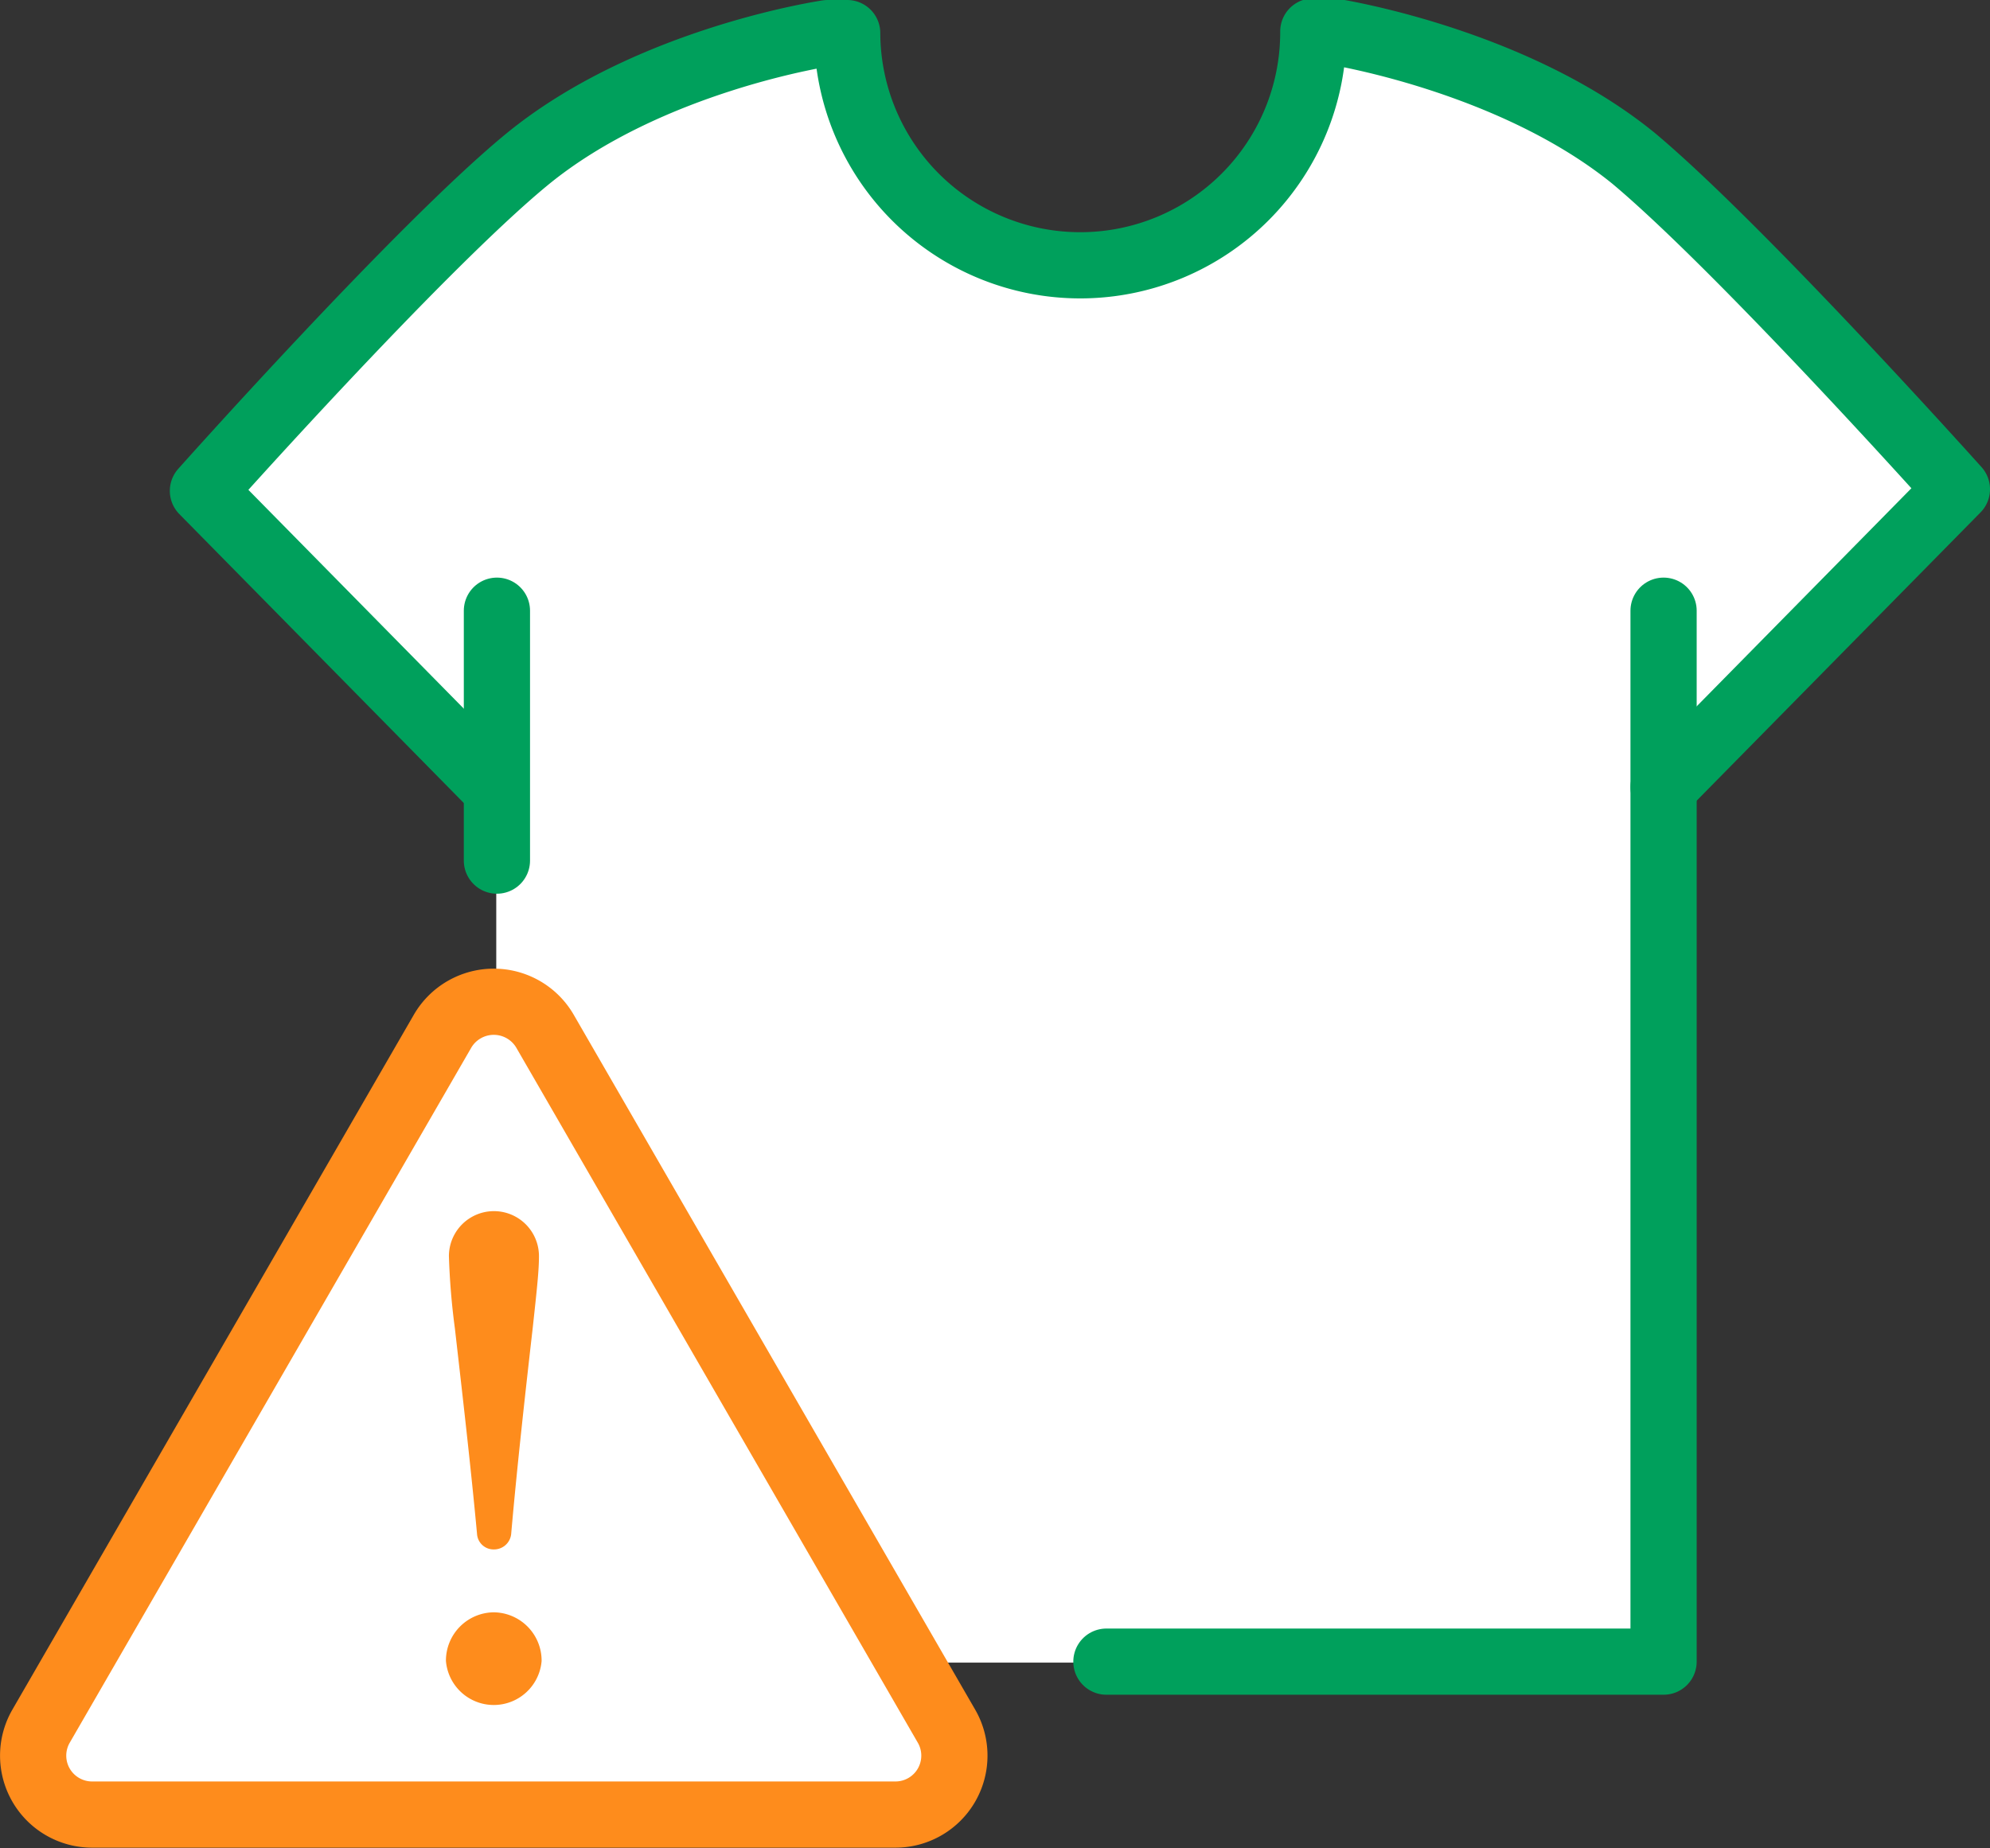
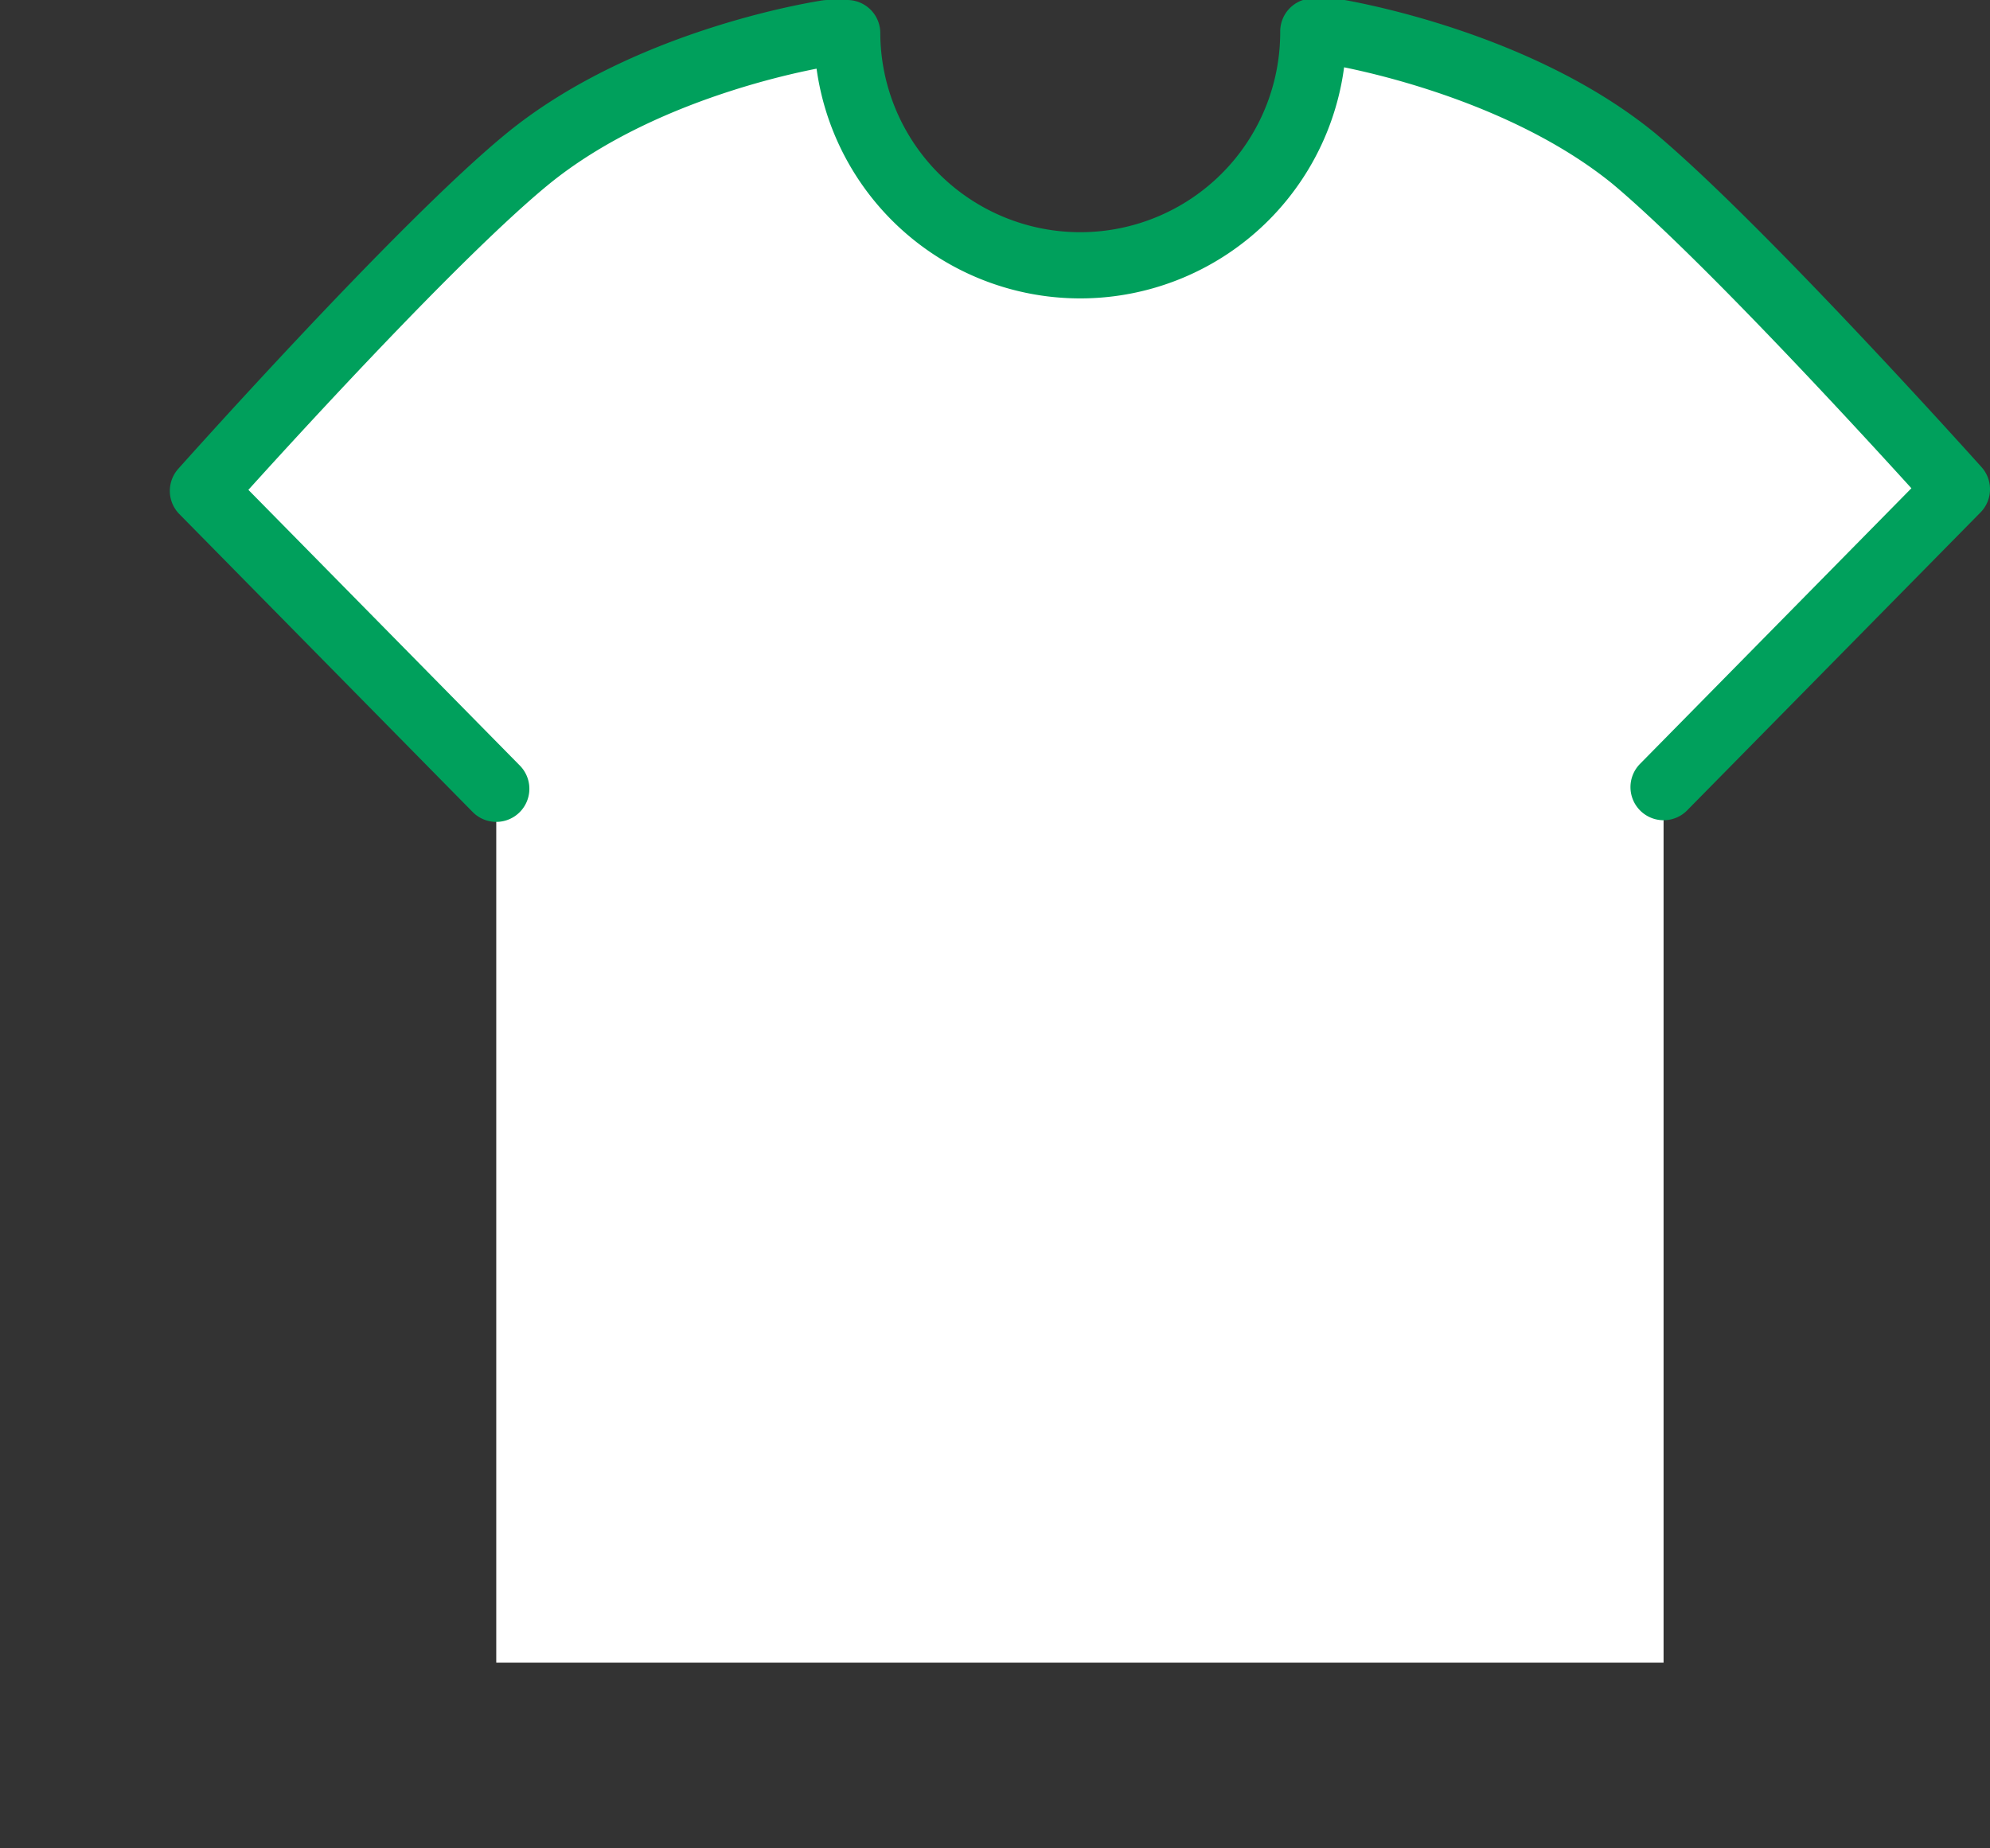
<svg xmlns="http://www.w3.org/2000/svg" viewBox="0 0 60.11 55.84">
  <rect x="0" y="0" width="60.11" height="55.84" fill="#333333" stroke="none" />
  <defs>
    <style>.cls-1,.cls-3{fill:#fff;}.cls-2{fill:none;stroke:#00a05c;stroke-linecap:round;stroke-linejoin:round;}.cls-2,.cls-3{stroke-width:2px;}.cls-3{stroke:#fe8c1c;stroke-miterlimit:10;}.cls-4{fill:#fe8c1c;}</style>
  </defs>
  <g id="レイヤー_2" data-name="レイヤー 2">
    <g id="レイヤー_1-2" data-name="レイヤー 1">
      <path class="cls-1" d="M59.11,14.79s-6.53-7.29-9.77-10c-3.69-3-9.1-3.83-9.1-3.83h-.57A7,7,0,0,1,25.59,1H25s-5.41.79-9.1,3.83c-3.24,2.67-9.77,10-9.77,10l8.86,9v26.4l18.41,0H50.25V23.78Z" />
-       <line class="cls-2" x1="15.01" y1="26" x2="15.01" y2="18.45" />
-       <polyline class="cls-2" points="50.25 18.45 50.25 50.2 33.42 50.2" />
      <path class="cls-2" d="M50.25,23.78l8.86-9s-6.53-7.29-9.77-10c-3.69-3-9.1-3.83-9.1-3.83h-.57A7,7,0,0,1,25.59,1H25s-5.41.79-9.1,3.83c-3.24,2.67-9.77,10-9.77,10l8.86,9" />
-       <path class="cls-3" d="M13.37,31.15l-12.13,21a1.78,1.78,0,0,0,1.54,2.67H27.05a1.78,1.78,0,0,0,1.54-2.67l-12.13-21A1.79,1.79,0,0,0,13.37,31.15Z" />
-       <path class="cls-4" d="M14.92,46.81h0a.52.52,0,0,0,.52-.46c.18-2.06.44-4.38.65-6.22.14-1.28.19-1.77.19-2.18a1.36,1.36,0,0,0-2.72,0,21.36,21.36,0,0,0,.18,2.18c.21,1.84.48,4.16.67,6.22A.5.5,0,0,0,14.92,46.81Z" />
-       <path class="cls-4" d="M14.9,48.71a1.46,1.46,0,0,0-1.43,1.47,1.45,1.45,0,0,0,2.89,0A1.46,1.46,0,0,0,14.9,48.71Z" />
    </g>
  </g>
</svg>